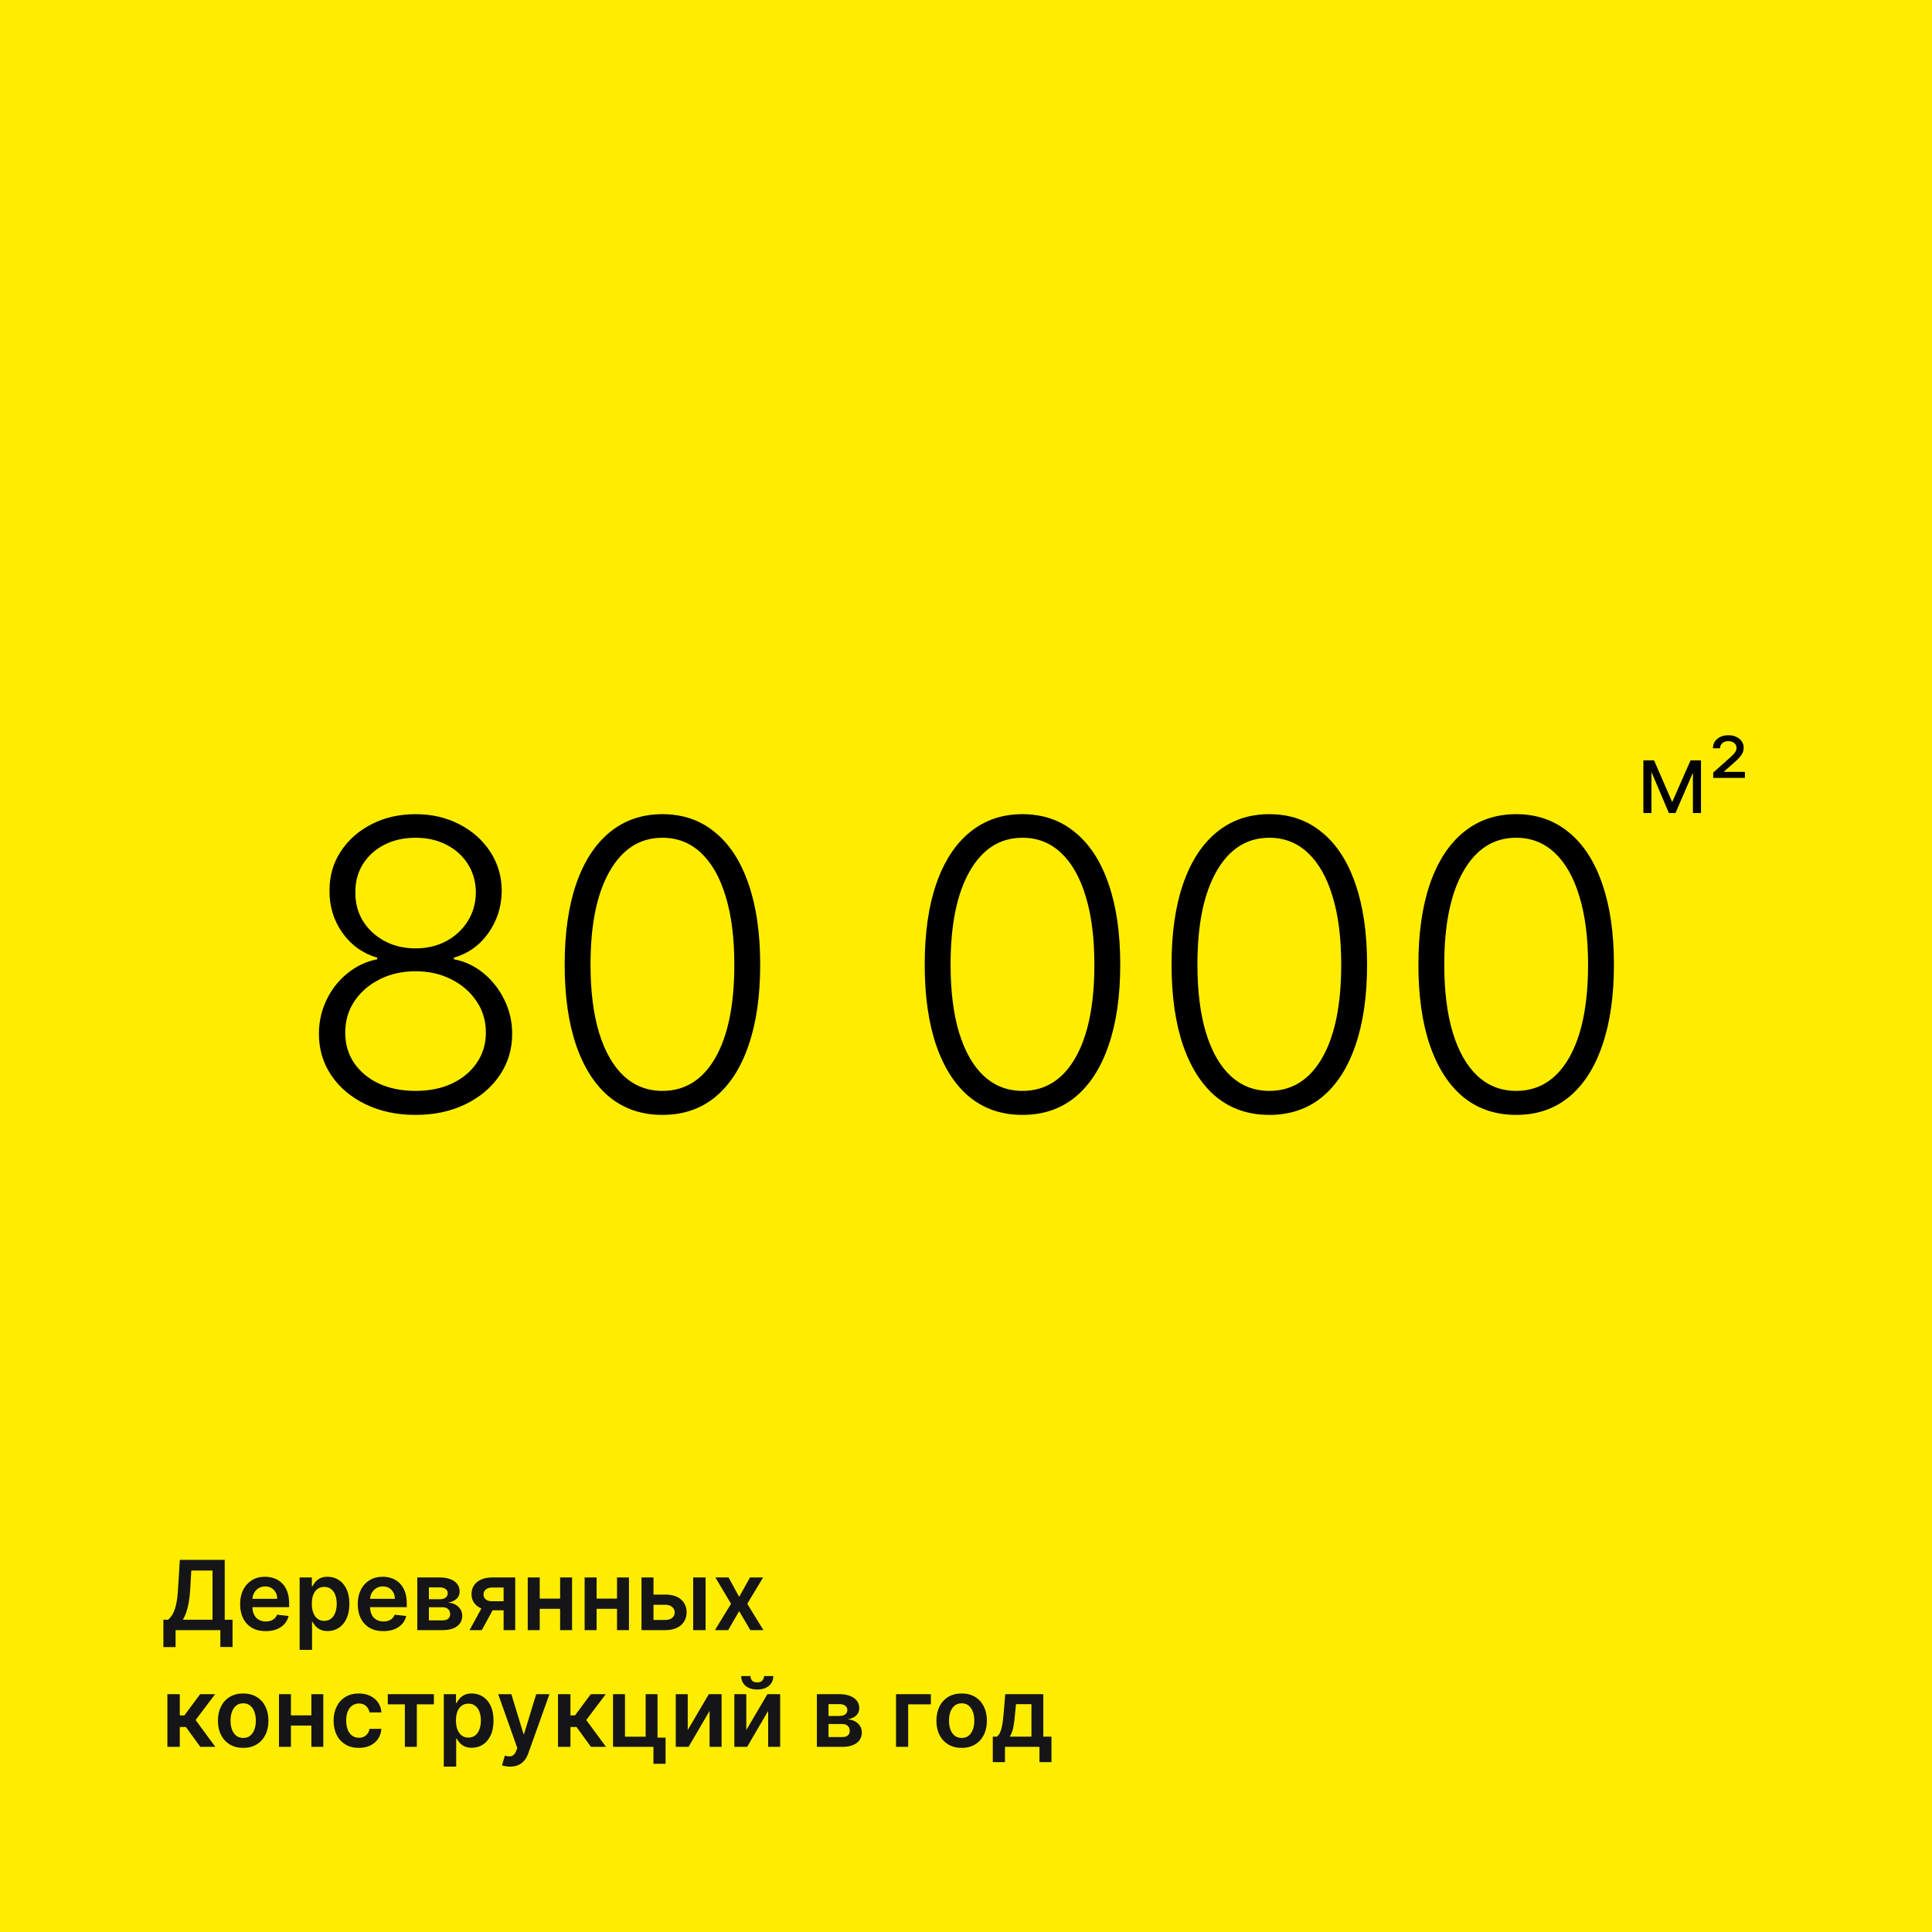
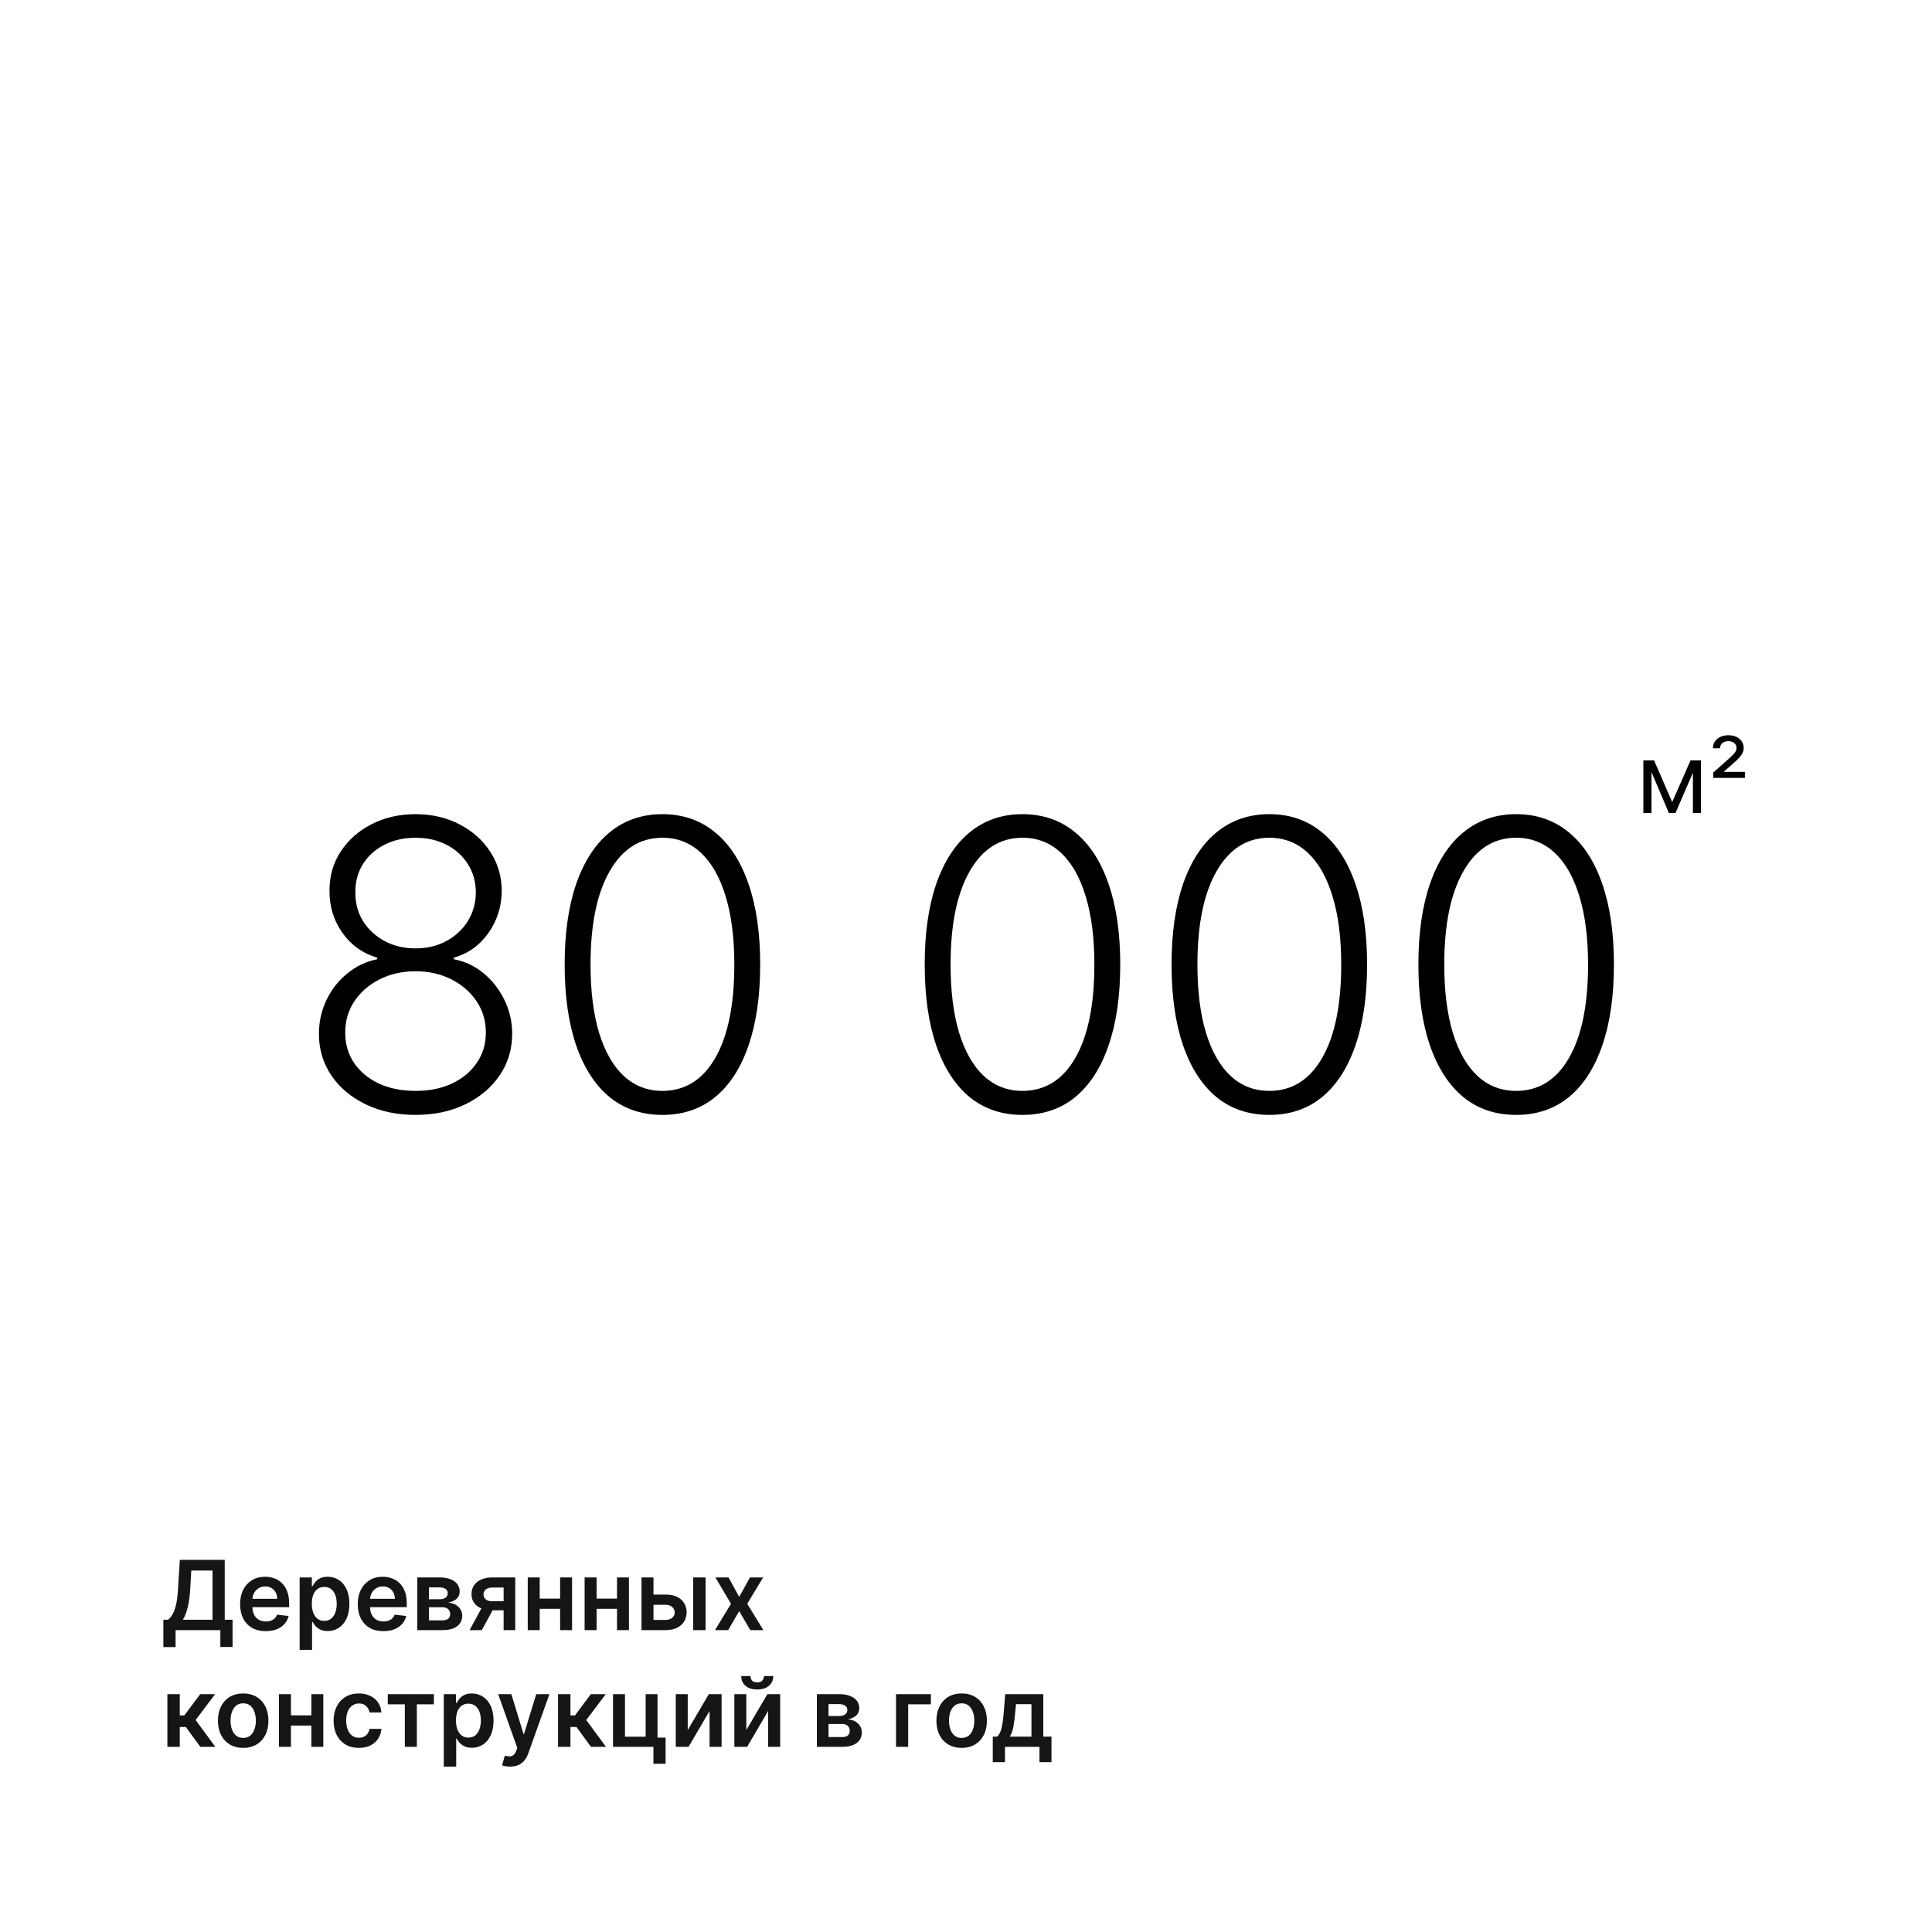
<svg xmlns="http://www.w3.org/2000/svg" width="480" height="480" viewBox="0 0 480 480" fill="none">
-   <rect width="480" height="480" fill="#FFED00" />
  <path d="M40.588 409.21V402.418H41.756C42.148 402.105 42.514 401.665 42.855 401.097C43.196 400.528 43.486 399.75 43.724 398.761C43.963 397.773 44.128 396.494 44.219 394.926L44.679 387.545H55.835V402.418H57.778V409.193H54.744V405H43.622V409.21H40.588ZM45.438 402.418H52.801V390.196H47.526L47.253 394.926C47.179 396.114 47.06 397.176 46.895 398.114C46.73 399.051 46.523 399.878 46.273 400.594C46.023 401.304 45.744 401.912 45.438 402.418ZM66.013 405.256C64.701 405.256 63.568 404.983 62.613 404.438C61.664 403.886 60.934 403.108 60.423 402.102C59.911 401.091 59.656 399.901 59.656 398.531C59.656 397.185 59.911 396.003 60.423 394.986C60.94 393.963 61.661 393.168 62.587 392.599C63.514 392.026 64.602 391.739 65.852 391.739C66.658 391.739 67.42 391.869 68.136 392.131C68.857 392.386 69.494 392.784 70.045 393.324C70.602 393.864 71.039 394.551 71.357 395.386C71.675 396.216 71.835 397.205 71.835 398.352V399.298H61.104V397.219H68.877C68.871 396.628 68.744 396.102 68.494 395.642C68.244 395.176 67.894 394.81 67.445 394.543C67.002 394.276 66.485 394.142 65.894 394.142C65.263 394.142 64.71 394.295 64.232 394.602C63.755 394.903 63.383 395.301 63.116 395.795C62.854 396.284 62.721 396.821 62.715 397.406V399.222C62.715 399.983 62.854 400.636 63.133 401.182C63.411 401.722 63.8 402.136 64.3 402.426C64.8 402.71 65.386 402.852 66.056 402.852C66.505 402.852 66.911 402.79 67.275 402.665C67.638 402.534 67.954 402.344 68.221 402.094C68.488 401.844 68.69 401.534 68.826 401.165L71.707 401.489C71.525 402.25 71.178 402.915 70.667 403.483C70.161 404.045 69.513 404.483 68.724 404.795C67.934 405.102 67.031 405.256 66.013 405.256ZM74.445 409.909V391.909H77.479V394.074H77.658C77.817 393.756 78.041 393.418 78.331 393.06C78.621 392.696 79.013 392.386 79.507 392.131C80.001 391.869 80.632 391.739 81.399 391.739C82.41 391.739 83.322 391.997 84.135 392.514C84.953 393.026 85.601 393.784 86.078 394.79C86.561 395.79 86.803 397.017 86.803 398.472C86.803 399.909 86.567 401.131 86.095 402.136C85.624 403.142 84.981 403.909 84.169 404.438C83.356 404.966 82.436 405.23 81.408 405.23C80.658 405.23 80.035 405.105 79.541 404.855C79.047 404.605 78.649 404.304 78.348 403.952C78.053 403.594 77.822 403.256 77.658 402.938H77.53V409.909H74.445ZM77.47 398.455C77.47 399.301 77.59 400.043 77.828 400.679C78.072 401.315 78.422 401.812 78.876 402.17C79.337 402.523 79.894 402.699 80.547 402.699C81.229 402.699 81.8 402.517 82.26 402.153C82.72 401.784 83.067 401.281 83.3 400.645C83.538 400.003 83.658 399.273 83.658 398.455C83.658 397.642 83.541 396.92 83.308 396.29C83.075 395.659 82.729 395.165 82.269 394.807C81.808 394.449 81.234 394.27 80.547 394.27C79.888 394.27 79.328 394.443 78.868 394.79C78.408 395.136 78.058 395.622 77.82 396.247C77.587 396.872 77.47 397.608 77.47 398.455ZM95.24 405.256C93.928 405.256 92.794 404.983 91.84 404.438C90.891 403.886 90.16 403.108 89.649 402.102C89.138 401.091 88.882 399.901 88.882 398.531C88.882 397.185 89.138 396.003 89.649 394.986C90.166 393.963 90.888 393.168 91.814 392.599C92.74 392.026 93.828 391.739 95.078 391.739C95.885 391.739 96.646 391.869 97.362 392.131C98.084 392.386 98.72 392.784 99.271 393.324C99.828 393.864 100.266 394.551 100.584 395.386C100.902 396.216 101.061 397.205 101.061 398.352V399.298H90.331V397.219H98.104C98.098 396.628 97.97 396.102 97.72 395.642C97.47 395.176 97.121 394.81 96.672 394.543C96.229 394.276 95.712 394.142 95.121 394.142C94.49 394.142 93.936 394.295 93.459 394.602C92.981 394.903 92.609 395.301 92.342 395.795C92.081 396.284 91.947 396.821 91.942 397.406V399.222C91.942 399.983 92.081 400.636 92.359 401.182C92.638 401.722 93.027 402.136 93.527 402.426C94.027 402.71 94.612 402.852 95.283 402.852C95.731 402.852 96.138 402.79 96.501 402.665C96.865 402.534 97.18 402.344 97.447 402.094C97.715 401.844 97.916 401.534 98.053 401.165L100.933 401.489C100.751 402.25 100.405 402.915 99.894 403.483C99.388 404.045 98.74 404.483 97.95 404.795C97.16 405.102 96.257 405.256 95.24 405.256ZM103.671 405V391.909H109.168C110.719 391.909 111.944 392.219 112.842 392.838C113.745 393.457 114.197 394.321 114.197 395.429C114.197 396.162 113.941 396.761 113.43 397.227C112.924 397.687 112.234 397.997 111.359 398.156C112.046 398.213 112.648 398.386 113.165 398.676C113.688 398.966 114.097 399.347 114.393 399.818C114.688 400.29 114.836 400.832 114.836 401.446C114.836 402.168 114.646 402.795 114.265 403.33C113.89 403.858 113.342 404.27 112.62 404.565C111.904 404.855 111.035 405 110.012 405H103.671ZM106.56 402.571H110.012C110.58 402.571 111.026 402.437 111.35 402.17C111.674 401.898 111.836 401.528 111.836 401.062C111.836 400.523 111.674 400.099 111.35 399.793C111.026 399.48 110.58 399.324 110.012 399.324H106.56V402.571ZM106.56 397.33H109.228C109.648 397.33 110.009 397.27 110.31 397.151C110.612 397.026 110.842 396.852 111.001 396.631C111.16 396.403 111.239 396.134 111.239 395.821C111.239 395.372 111.055 395.02 110.685 394.764C110.322 394.509 109.816 394.381 109.168 394.381H106.56V397.33ZM125.121 405V394.415H122.325C121.615 394.415 121.07 394.58 120.689 394.909C120.308 395.239 120.121 395.648 120.126 396.136C120.121 396.625 120.3 397.028 120.663 397.347C121.027 397.665 121.547 397.824 122.223 397.824H126.092V400.074H122.223C121.178 400.074 120.274 399.909 119.513 399.58C118.751 399.25 118.166 398.784 117.757 398.182C117.348 397.58 117.143 396.875 117.143 396.068C117.143 395.227 117.351 394.497 117.766 393.878C118.186 393.253 118.783 392.77 119.555 392.429C120.334 392.082 121.257 391.909 122.325 391.909H128.01V405H125.121ZM116.666 405L120.322 398.284H123.365L119.7 405H116.666ZM140.108 397.176V399.707H133.136V397.176H140.108ZM134.091 391.909V405H131.116V391.909H134.091ZM142.128 391.909V405H139.162V391.909H142.128ZM154.241 397.176V399.707H147.269V397.176H154.241ZM148.224 391.909V405H145.249V391.909H148.224ZM156.261 391.909V405H153.295V391.909H156.261ZM161.47 396.17H165.331C167.001 396.17 168.294 396.577 169.209 397.389C170.124 398.202 170.584 399.267 170.589 400.585C170.584 401.443 170.374 402.205 169.959 402.869C169.55 403.534 168.953 404.057 168.169 404.438C167.391 404.812 166.445 405 165.331 405H159.382V391.909H162.357V402.469H165.331C166.001 402.469 166.553 402.298 166.984 401.957C167.416 401.611 167.632 401.168 167.632 400.628C167.632 400.06 167.416 399.597 166.984 399.239C166.553 398.881 166.001 398.702 165.331 398.702H161.47V396.17ZM172.217 405V391.909H175.303V405H172.217ZM181.006 391.909L183.648 396.741L186.333 391.909H189.597L185.651 398.455L189.665 405H186.418L183.648 400.287L180.904 405H177.631L181.62 398.455L177.734 391.909H181.006ZM41.585 434V420.909H44.67V426.193H45.795L49.733 420.909H53.449L48.599 427.335L53.5 434H49.767L46.179 429.065H44.67V434H41.585ZM60.42 434.256C59.142 434.256 58.034 433.974 57.097 433.412C56.159 432.849 55.432 432.062 54.915 431.051C54.403 430.04 54.148 428.858 54.148 427.506C54.148 426.153 54.403 424.969 54.915 423.952C55.432 422.935 56.159 422.145 57.097 421.582C58.034 421.02 59.142 420.739 60.42 420.739C61.699 420.739 62.807 421.02 63.744 421.582C64.682 422.145 65.406 422.935 65.918 423.952C66.435 424.969 66.693 426.153 66.693 427.506C66.693 428.858 66.435 430.04 65.918 431.051C65.406 432.062 64.682 432.849 63.744 433.412C62.807 433.974 61.699 434.256 60.42 434.256ZM60.438 431.784C61.131 431.784 61.71 431.594 62.176 431.213C62.642 430.827 62.989 430.31 63.216 429.662C63.449 429.014 63.565 428.293 63.565 427.497C63.565 426.696 63.449 425.972 63.216 425.324C62.989 424.67 62.642 424.151 62.176 423.764C61.71 423.378 61.131 423.185 60.438 423.185C59.727 423.185 59.136 423.378 58.665 423.764C58.199 424.151 57.849 424.67 57.617 425.324C57.389 425.972 57.276 426.696 57.276 427.497C57.276 428.293 57.389 429.014 57.617 429.662C57.849 430.31 58.199 430.827 58.665 431.213C59.136 431.594 59.727 431.784 60.438 431.784ZM78.303 426.176V428.707H71.332V426.176H78.303ZM72.286 420.909V434H69.312V420.909H72.286ZM80.323 420.909V434H77.357V420.909H80.323ZM89.155 434.256C87.848 434.256 86.726 433.969 85.788 433.395C84.856 432.821 84.138 432.028 83.632 431.017C83.132 430 82.882 428.83 82.882 427.506C82.882 426.176 83.138 425.003 83.649 423.986C84.16 422.963 84.882 422.168 85.814 421.599C86.751 421.026 87.859 420.739 89.138 420.739C90.2 420.739 91.141 420.935 91.959 421.327C92.783 421.713 93.439 422.261 93.928 422.972C94.416 423.676 94.695 424.5 94.763 425.443H91.814C91.695 424.812 91.41 424.287 90.962 423.866C90.519 423.44 89.925 423.227 89.18 423.227C88.55 423.227 87.996 423.398 87.519 423.739C87.041 424.074 86.669 424.557 86.402 425.188C86.141 425.818 86.01 426.574 86.01 427.455C86.01 428.347 86.141 429.114 86.402 429.756C86.663 430.392 87.03 430.884 87.501 431.23C87.979 431.571 88.538 431.741 89.18 431.741C89.635 431.741 90.041 431.656 90.399 431.486C90.763 431.31 91.067 431.057 91.311 430.727C91.555 430.398 91.723 429.997 91.814 429.526H94.763C94.689 430.452 94.416 431.273 93.945 431.989C93.473 432.699 92.831 433.256 92.019 433.659C91.206 434.057 90.251 434.256 89.155 434.256ZM96.346 423.44V420.909H107.8V423.44H103.565V434H100.582V423.44H96.346ZM110.257 438.909V420.909H113.291V423.074H113.47C113.629 422.756 113.854 422.418 114.143 422.06C114.433 421.696 114.825 421.386 115.32 421.131C115.814 420.869 116.445 420.739 117.212 420.739C118.223 420.739 119.135 420.997 119.947 421.514C120.766 422.026 121.413 422.784 121.891 423.79C122.374 424.79 122.615 426.017 122.615 427.472C122.615 428.909 122.379 430.131 121.908 431.136C121.436 432.142 120.794 432.909 119.982 433.438C119.169 433.966 118.249 434.23 117.22 434.23C116.47 434.23 115.848 434.105 115.354 433.855C114.859 433.605 114.462 433.304 114.161 432.952C113.865 432.594 113.635 432.256 113.47 431.938H113.342V438.909H110.257ZM113.283 427.455C113.283 428.301 113.402 429.043 113.641 429.679C113.885 430.315 114.234 430.812 114.689 431.17C115.149 431.523 115.706 431.699 116.359 431.699C117.041 431.699 117.612 431.517 118.072 431.153C118.533 430.784 118.879 430.281 119.112 429.645C119.351 429.003 119.47 428.273 119.47 427.455C119.47 426.642 119.354 425.92 119.121 425.29C118.888 424.659 118.541 424.165 118.081 423.807C117.621 423.449 117.047 423.27 116.359 423.27C115.7 423.27 115.141 423.443 114.68 423.79C114.22 424.136 113.871 424.622 113.632 425.247C113.399 425.872 113.283 426.608 113.283 427.455ZM126.729 438.909C126.309 438.909 125.92 438.875 125.562 438.807C125.21 438.744 124.928 438.67 124.718 438.585L125.434 436.182C125.883 436.313 126.283 436.375 126.636 436.369C126.988 436.364 127.298 436.253 127.565 436.037C127.837 435.827 128.067 435.474 128.255 434.98L128.519 434.273L123.772 420.909H127.045L130.062 430.795H130.198L133.224 420.909H136.505L131.263 435.585C131.019 436.278 130.695 436.872 130.292 437.366C129.888 437.866 129.394 438.247 128.809 438.509C128.229 438.776 127.536 438.909 126.729 438.909ZM138.64 434V420.909H141.725V426.193H142.85L146.788 420.909H150.504L145.654 427.335L150.555 434H146.822L143.234 429.065H141.725V434H138.64ZM163.358 420.909V431.699H165.361V438.21H162.344V434H152.304V420.909H155.278V431.469H160.409V420.909H163.358ZM170.864 429.824L176.106 420.909H179.276V434H176.293V425.077L171.069 434H167.89V420.909H170.864V429.824ZM185.419 429.824L190.661 420.909H193.831V434H190.848V425.077L185.624 434H182.445V420.909H185.419V429.824ZM189.817 416.409H192.126C192.126 417.403 191.766 418.21 191.044 418.83C190.328 419.443 189.357 419.75 188.129 419.75C186.913 419.75 185.945 419.443 185.223 418.83C184.507 418.21 184.152 417.403 184.158 416.409H186.45C186.45 416.818 186.575 417.185 186.825 417.509C187.081 417.827 187.516 417.986 188.129 417.986C188.732 417.986 189.161 417.827 189.416 417.509C189.678 417.19 189.811 416.824 189.817 416.409ZM202.952 434V420.909H208.45C210.001 420.909 211.225 421.219 212.123 421.838C213.026 422.457 213.478 423.321 213.478 424.429C213.478 425.162 213.222 425.761 212.711 426.227C212.205 426.687 211.515 426.997 210.64 427.156C211.327 427.213 211.93 427.386 212.447 427.676C212.969 427.966 213.379 428.347 213.674 428.818C213.969 429.29 214.117 429.832 214.117 430.446C214.117 431.168 213.927 431.795 213.546 432.33C213.171 432.858 212.623 433.27 211.901 433.565C211.185 433.855 210.316 434 209.293 434H202.952ZM205.842 431.571H209.293C209.862 431.571 210.308 431.437 210.631 431.17C210.955 430.898 211.117 430.528 211.117 430.062C211.117 429.523 210.955 429.099 210.631 428.793C210.308 428.48 209.862 428.324 209.293 428.324H205.842V431.571ZM205.842 426.33H208.509C208.93 426.33 209.29 426.27 209.592 426.151C209.893 426.026 210.123 425.852 210.282 425.631C210.441 425.403 210.521 425.134 210.521 424.821C210.521 424.372 210.336 424.02 209.967 423.764C209.603 423.509 209.097 423.381 208.45 423.381H205.842V426.33ZM231.276 420.909V423.44H225.634V434H222.616V420.909H231.276ZM238.92 434.256C237.642 434.256 236.534 433.974 235.597 433.412C234.659 432.849 233.932 432.062 233.415 431.051C232.903 430.04 232.648 428.858 232.648 427.506C232.648 426.153 232.903 424.969 233.415 423.952C233.932 422.935 234.659 422.145 235.597 421.582C236.534 421.02 237.642 420.739 238.92 420.739C240.199 420.739 241.307 421.02 242.244 421.582C243.182 422.145 243.906 422.935 244.418 423.952C244.935 424.969 245.193 426.153 245.193 427.506C245.193 428.858 244.935 430.04 244.418 431.051C243.906 432.062 243.182 432.849 242.244 433.412C241.307 433.974 240.199 434.256 238.92 434.256ZM238.938 431.784C239.631 431.784 240.21 431.594 240.676 431.213C241.142 430.827 241.489 430.31 241.716 429.662C241.949 429.014 242.065 428.293 242.065 427.497C242.065 426.696 241.949 425.972 241.716 425.324C241.489 424.67 241.142 424.151 240.676 423.764C240.21 423.378 239.631 423.185 238.938 423.185C238.227 423.185 237.636 423.378 237.165 423.764C236.699 424.151 236.349 424.67 236.116 425.324C235.889 425.972 235.776 426.696 235.776 427.497C235.776 428.293 235.889 429.014 236.116 429.662C236.349 430.31 236.699 430.827 237.165 431.213C237.636 431.594 238.227 431.784 238.938 431.784ZM246.653 437.801V431.46H247.692C247.971 431.244 248.204 430.952 248.391 430.582C248.579 430.207 248.732 429.767 248.852 429.261C248.977 428.75 249.079 428.179 249.158 427.548C249.238 426.912 249.309 426.227 249.371 425.494L249.746 420.909H259.207V431.46H261.235V437.801H258.252V434H249.687V437.801H246.653ZM250.863 431.46H256.258V423.398H252.423L252.218 425.494C252.104 426.881 251.954 428.068 251.766 429.057C251.579 430.045 251.278 430.847 250.863 431.46Z" fill="#151517" />
  <path d="M103.241 276.994C98.601 276.994 94.47 276.118 90.848 274.366C87.226 272.615 84.385 270.223 82.325 267.193C80.265 264.139 79.236 260.695 79.236 256.859C79.236 253.853 79.863 251.047 81.118 248.443C82.373 245.815 84.101 243.614 86.302 241.838C88.504 240.039 90.978 238.867 93.724 238.322V237.932C90.149 236.89 87.273 234.842 85.095 231.788C82.917 228.711 81.84 225.219 81.864 221.312C81.84 217.69 82.763 214.447 84.633 211.582C86.504 208.718 89.049 206.457 92.268 204.8C95.512 203.119 99.169 202.278 103.241 202.278C107.29 202.278 110.924 203.119 114.143 204.8C117.363 206.457 119.908 208.718 121.778 211.582C123.672 214.447 124.631 217.69 124.655 221.312C124.631 225.195 123.53 228.687 121.352 231.788C119.174 234.866 116.309 236.914 112.758 237.932V238.322C115.505 238.843 117.967 240.003 120.145 241.803C122.323 243.602 124.051 245.815 125.329 248.443C126.608 251.047 127.247 253.853 127.247 256.859C127.247 260.695 126.205 264.139 124.122 267.193C122.062 270.223 119.221 272.615 115.599 274.366C112.001 276.118 107.881 276.994 103.241 276.994ZM103.241 271.028C106.698 271.028 109.728 270.413 112.332 269.182C114.96 267.927 117.008 266.211 118.476 264.033C119.967 261.855 120.713 259.357 120.713 256.54C120.713 253.628 119.943 251.036 118.405 248.763C116.866 246.466 114.782 244.655 112.155 243.33C109.527 241.98 106.556 241.305 103.241 241.305C99.927 241.305 96.944 241.98 94.292 243.33C91.665 244.655 89.581 246.466 88.042 248.763C86.527 251.036 85.77 253.628 85.77 256.54C85.77 259.357 86.492 261.855 87.936 264.033C89.404 266.211 91.451 267.927 94.079 269.182C96.731 270.413 99.785 271.028 103.241 271.028ZM103.241 235.624C106.082 235.624 108.627 235.02 110.876 233.812C113.125 232.605 114.901 230.96 116.203 228.876C117.529 226.769 118.203 224.378 118.227 221.703C118.203 219.052 117.541 216.708 116.238 214.672C114.936 212.612 113.161 211.014 110.912 209.878C108.686 208.718 106.13 208.138 103.241 208.138C100.353 208.138 97.773 208.718 95.5 209.878C93.251 211.014 91.475 212.612 90.173 214.672C88.895 216.708 88.267 219.052 88.291 221.703C88.267 224.378 88.906 226.769 90.209 228.876C91.534 230.96 93.322 232.605 95.571 233.812C97.844 235.02 100.4 235.624 103.241 235.624ZM164.578 276.994C159.465 276.994 155.097 275.527 151.475 272.591C147.876 269.632 145.106 265.358 143.165 259.771C141.247 254.184 140.289 247.473 140.289 239.636C140.289 231.824 141.247 225.136 143.165 219.572C145.106 213.985 147.888 209.712 151.51 206.753C155.156 203.77 159.512 202.278 164.578 202.278C169.645 202.278 173.989 203.77 177.611 206.753C181.257 209.712 184.039 213.985 185.956 219.572C187.897 225.136 188.868 231.824 188.868 239.636C188.868 247.473 187.897 254.184 185.956 259.771C184.039 265.358 181.269 269.632 177.646 272.591C174.048 275.527 169.692 276.994 164.578 276.994ZM164.578 271.028C170.189 271.028 174.569 268.294 177.718 262.825C180.866 257.333 182.441 249.603 182.441 239.636C182.441 233.008 181.718 227.349 180.274 222.662C178.854 217.951 176.806 214.352 174.131 211.866C171.479 209.381 168.295 208.138 164.578 208.138C159.015 208.138 154.647 210.908 151.475 216.447C148.302 221.964 146.716 229.693 146.716 239.636C146.716 246.265 147.426 251.923 148.847 256.611C150.291 261.298 152.339 264.873 154.99 267.335C157.665 269.797 160.861 271.028 164.578 271.028ZM254.031 276.994C248.918 276.994 244.55 275.527 240.928 272.591C237.329 269.632 234.559 265.358 232.618 259.771C230.7 254.184 229.742 247.473 229.742 239.636C229.742 231.824 230.7 225.136 232.618 219.572C234.559 213.985 237.341 209.712 240.963 206.753C244.609 203.77 248.965 202.278 254.031 202.278C259.098 202.278 263.442 203.77 267.064 206.753C270.71 209.712 273.492 213.985 275.409 219.572C277.351 225.136 278.321 231.824 278.321 239.636C278.321 247.473 277.351 254.184 275.409 259.771C273.492 265.358 270.722 269.632 267.1 272.591C263.501 275.527 259.145 276.994 254.031 276.994ZM254.031 271.028C259.642 271.028 264.022 268.294 267.171 262.825C270.319 257.333 271.894 249.603 271.894 239.636C271.894 233.008 271.172 227.349 269.727 222.662C268.307 217.951 266.259 214.352 263.584 211.866C260.932 209.381 257.748 208.138 254.031 208.138C248.468 208.138 244.1 210.908 240.928 216.447C237.755 221.964 236.169 229.693 236.169 239.636C236.169 246.265 236.879 251.923 238.3 256.611C239.744 261.298 241.792 264.873 244.443 267.335C247.119 269.797 250.315 271.028 254.031 271.028ZM315.36 276.994C310.246 276.994 305.878 275.527 302.256 272.591C298.657 269.632 295.887 265.358 293.946 259.771C292.029 254.184 291.07 247.473 291.07 239.636C291.07 231.824 292.029 225.136 293.946 219.572C295.887 213.985 298.669 209.712 302.291 206.753C305.937 203.77 310.293 202.278 315.36 202.278C320.426 202.278 324.77 203.77 328.392 206.753C332.038 209.712 334.82 213.985 336.737 219.572C338.679 225.136 339.649 231.824 339.649 239.636C339.649 247.473 338.679 254.184 336.737 259.771C334.82 265.358 332.05 269.632 328.428 272.591C324.829 275.527 320.473 276.994 315.36 276.994ZM315.36 271.028C320.97 271.028 325.35 268.294 328.499 262.825C331.647 257.333 333.222 249.603 333.222 239.636C333.222 233.008 332.5 227.349 331.056 222.662C329.635 217.951 327.587 214.352 324.912 211.866C322.261 209.381 319.076 208.138 315.36 208.138C309.796 208.138 305.428 210.908 302.256 216.447C299.084 221.964 297.497 229.693 297.497 239.636C297.497 246.265 298.208 251.923 299.628 256.611C301.072 261.298 303.12 264.873 305.771 267.335C308.447 269.797 311.643 271.028 315.36 271.028ZM376.688 276.994C371.574 276.994 367.206 275.527 363.584 272.591C359.985 269.632 357.216 265.358 355.274 259.771C353.357 254.184 352.398 247.473 352.398 239.636C352.398 231.824 353.357 225.136 355.274 219.572C357.216 213.985 359.997 209.712 363.619 206.753C367.265 203.77 371.621 202.278 376.688 202.278C381.754 202.278 386.098 203.77 389.72 206.753C393.366 209.712 396.148 213.985 398.066 219.572C400.007 225.136 400.977 231.824 400.977 239.636C400.977 247.473 400.007 254.184 398.066 259.771C396.148 265.358 393.378 269.632 389.756 272.591C386.157 275.527 381.801 276.994 376.688 276.994ZM376.688 271.028C382.298 271.028 386.678 268.294 389.827 262.825C392.976 257.333 394.55 249.603 394.55 239.636C394.55 233.008 393.828 227.349 392.384 222.662C390.963 217.951 388.915 214.352 386.24 211.866C383.589 209.381 380.405 208.138 376.688 208.138C371.124 208.138 366.756 210.908 363.584 216.447C360.412 221.964 358.825 229.693 358.825 239.636C358.825 246.265 359.536 251.923 360.956 256.611C362.4 261.298 364.448 264.873 367.1 267.335C369.775 269.797 372.971 271.028 376.688 271.028Z" fill="black" />
  <path d="M415.449 199.273L420.017 188.909H421.926L416.267 202H414.631L409.074 188.909H410.949L415.449 199.273ZM410.301 188.909V202H408.29V188.909H410.301ZM420.597 202V188.909H422.608V202H420.597ZM425.642 193.273V191.943L429.631 188.398C430.029 188.045 430.361 187.73 430.628 187.452C430.895 187.173 431.097 186.903 431.233 186.642C431.37 186.381 431.438 186.102 431.438 185.807C431.438 185.295 431.242 184.889 430.85 184.588C430.458 184.287 429.972 184.136 429.392 184.136C428.779 184.136 428.284 184.301 427.909 184.631C427.534 184.955 427.347 185.381 427.347 185.909H425.574C425.574 184.937 425.935 184.156 426.657 183.565C427.378 182.969 428.301 182.67 429.426 182.67C430.176 182.67 430.836 182.807 431.404 183.08C431.972 183.347 432.415 183.716 432.733 184.188C433.051 184.653 433.211 185.182 433.211 185.773C433.211 186.239 433.117 186.67 432.929 187.068C432.742 187.466 432.449 187.878 432.051 188.304C431.654 188.73 431.142 189.216 430.517 189.761L428.301 191.705V191.773H433.517V193.273H425.642Z" fill="black" />
</svg>